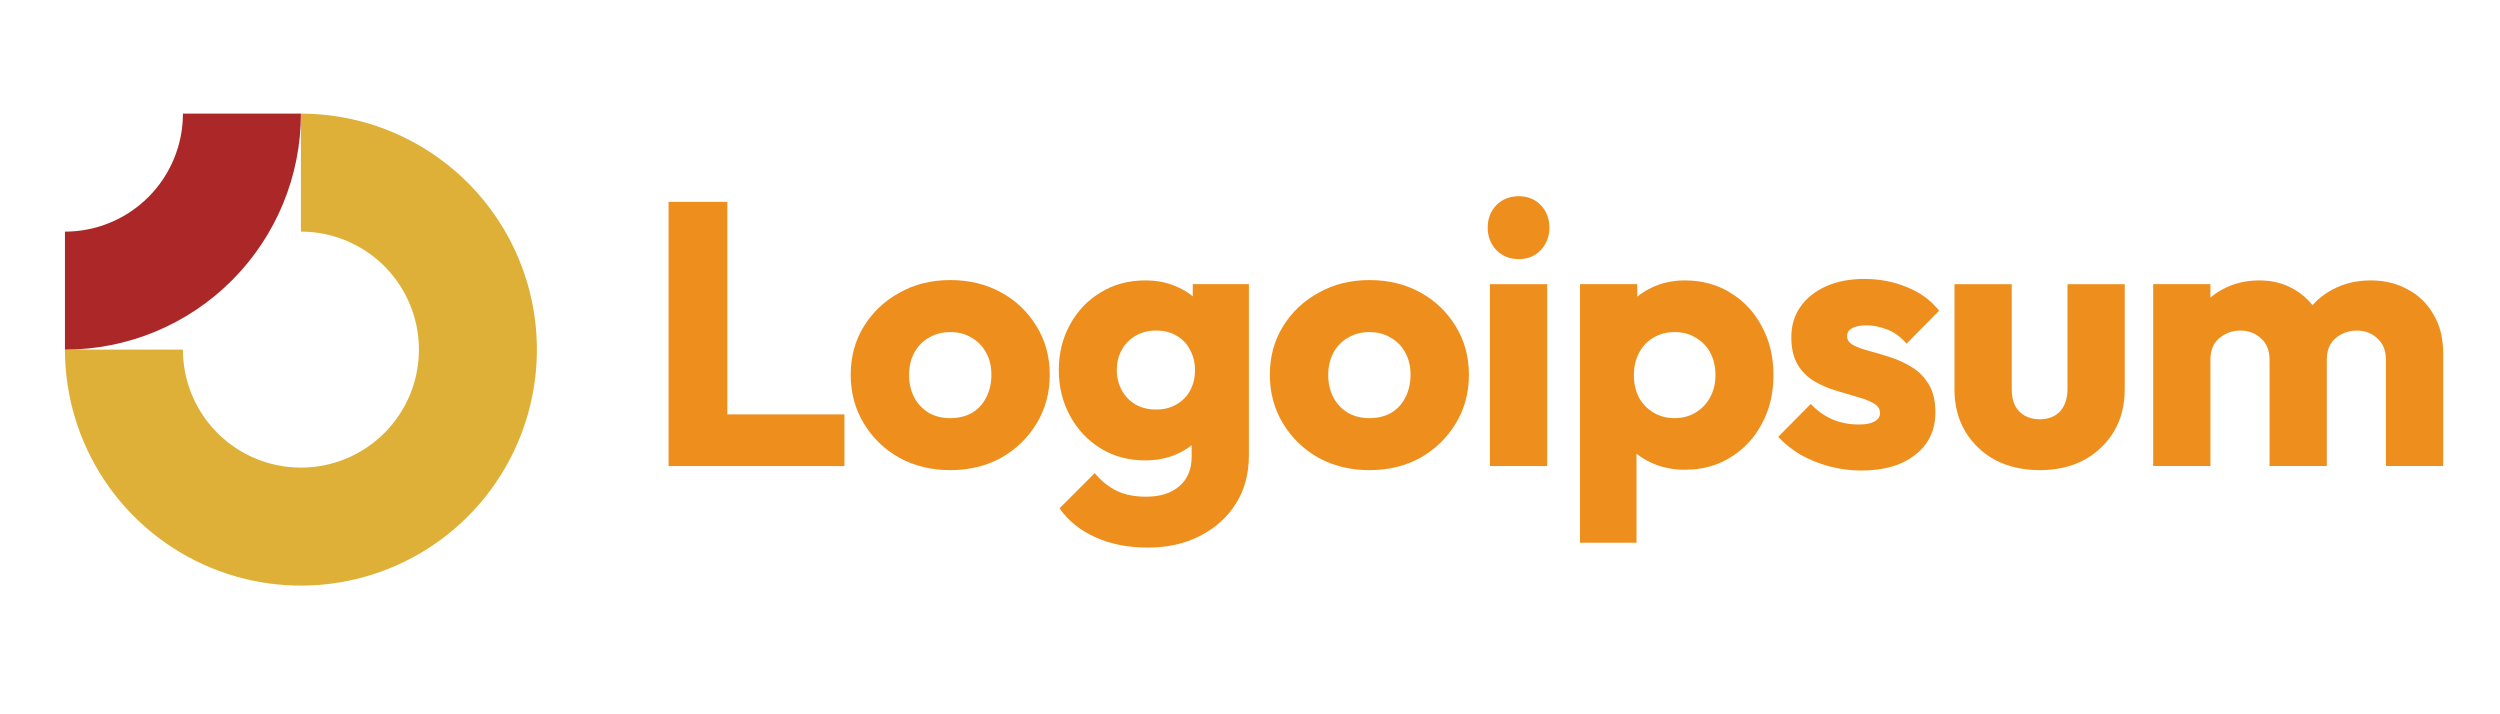
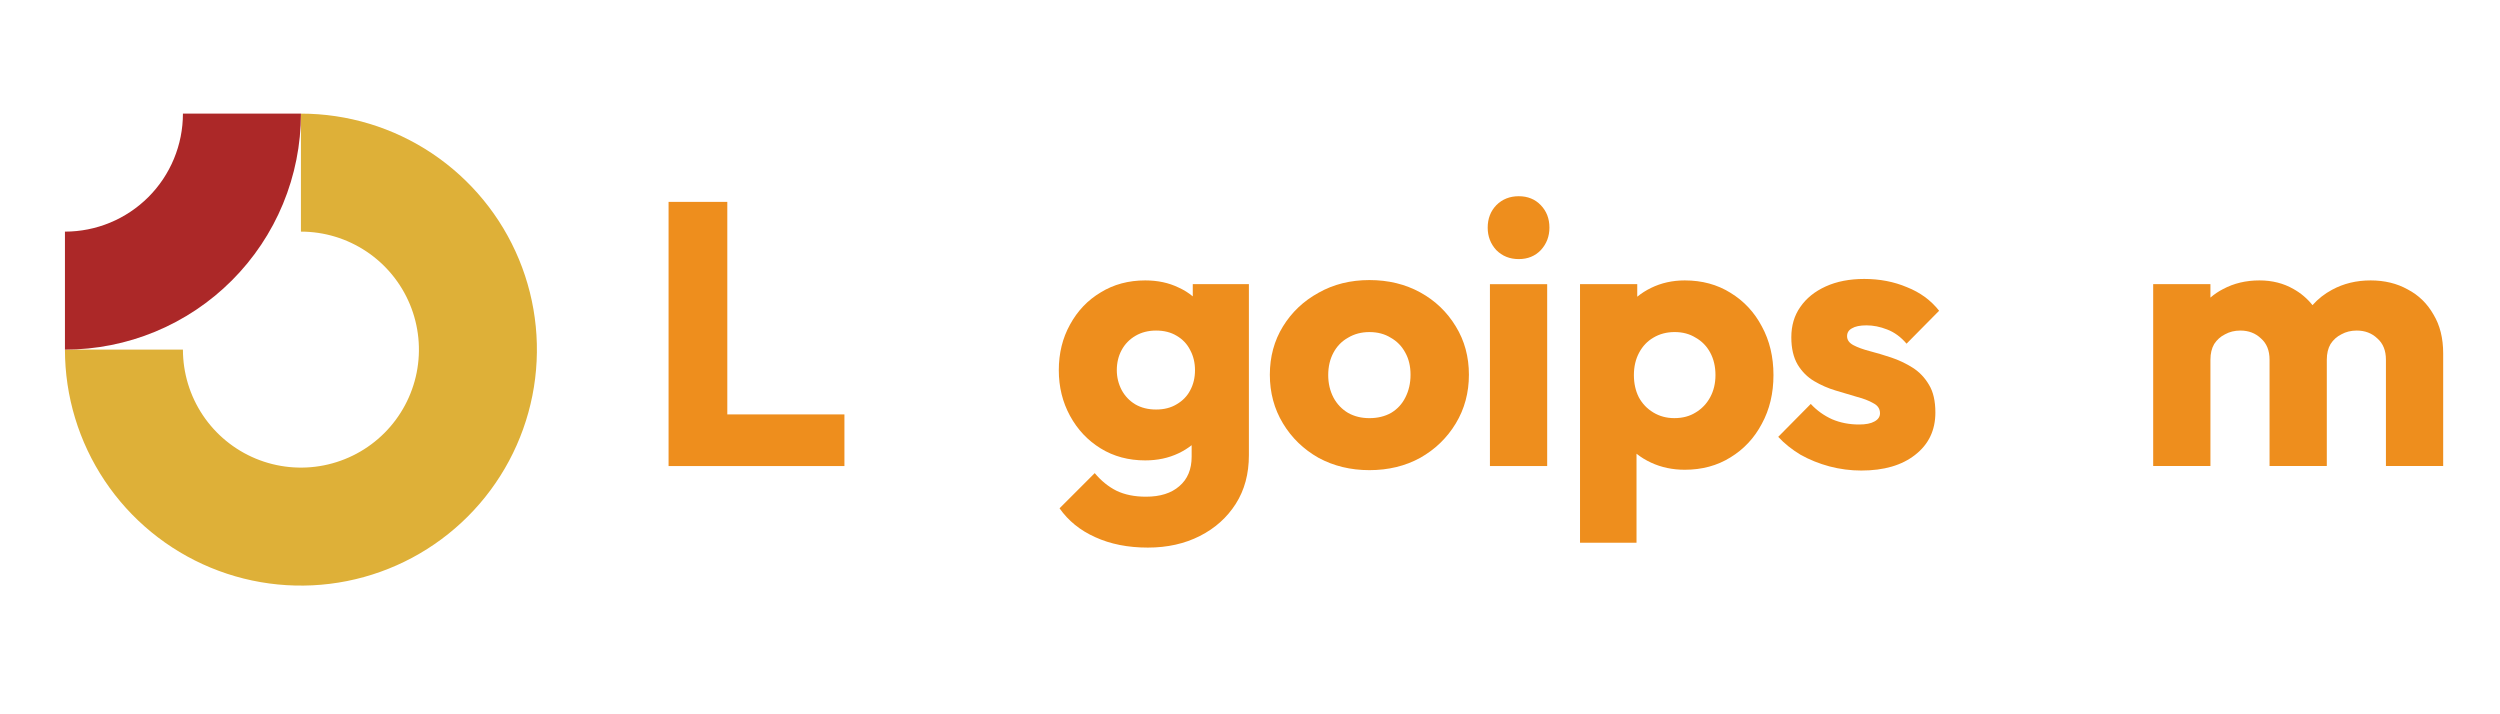
<svg xmlns="http://www.w3.org/2000/svg" width="140" height="40" viewBox="0 0 140 40" fill="none">
  <path fill-rule="evenodd" clip-rule="evenodd" d="M20.523 14.085C19.436 13.358 18.159 12.971 16.852 12.971V6.363C19.466 6.363 22.021 7.138 24.194 8.59C26.367 10.043 28.061 12.107 29.061 14.521C30.062 16.936 30.323 19.593 29.813 22.157C29.303 24.72 28.045 27.075 26.197 28.923C24.349 30.771 21.994 32.03 19.43 32.54C16.867 33.05 14.21 32.788 11.795 31.788C9.38 30.788 7.316 29.094 5.864 26.921C4.412 24.747 3.637 22.192 3.637 19.579H10.244C10.244 20.885 10.632 22.163 11.358 23.25C12.084 24.336 13.116 25.183 14.323 25.683C15.531 26.183 16.859 26.314 18.141 26.059C19.423 25.804 20.6 25.175 21.524 24.251C22.448 23.327 23.078 22.149 23.333 20.868C23.588 19.586 23.457 18.257 22.957 17.05C22.457 15.843 21.61 14.811 20.523 14.085Z" fill="#DEB038" />
  <path fill-rule="evenodd" clip-rule="evenodd" d="M10.244 6.363C10.244 7.231 10.073 8.09 9.741 8.892C9.409 9.694 8.923 10.422 8.309 11.036C7.695 11.649 6.967 12.136 6.165 12.468C5.364 12.8 4.504 12.971 3.637 12.971L3.637 19.579C5.372 19.579 7.091 19.237 8.694 18.573C10.297 17.909 11.754 16.935 12.981 15.708C14.209 14.481 15.182 13.024 15.846 11.421C16.51 9.817 16.852 8.099 16.852 6.363L10.244 6.363Z" fill="#AC2828" />
  <path d="M86.642 15.914H83.436V26.098H86.642V15.914Z" fill="#EE8E1D" />
  <path d="M83.793 14.006C84.128 14.341 84.547 14.509 85.05 14.509C85.552 14.509 85.965 14.341 86.286 14.006C86.608 13.656 86.768 13.237 86.768 12.748C86.768 12.246 86.608 11.826 86.286 11.491C85.965 11.156 85.552 10.988 85.05 10.988C84.547 10.988 84.128 11.156 83.793 11.491C83.471 11.826 83.311 12.246 83.311 12.748C83.311 13.237 83.471 13.656 83.793 14.006Z" fill="#EE8E1D" />
  <path d="M37.44 26.099V11.305H40.729V23.207H47.288V26.099H37.44Z" fill="#EE8E1D" />
-   <path fill-rule="evenodd" clip-rule="evenodd" d="M53.213 26.328C52.165 26.328 51.215 26.098 50.363 25.637C49.525 25.162 48.861 24.52 48.372 23.709C47.883 22.899 47.639 21.991 47.639 20.985C47.639 19.979 47.883 19.078 48.372 18.282C48.861 17.486 49.525 16.857 50.363 16.396C51.201 15.921 52.151 15.684 53.213 15.684C54.274 15.684 55.224 15.914 56.062 16.375C56.901 16.836 57.564 17.472 58.053 18.282C58.542 19.078 58.786 19.979 58.786 20.985C58.786 21.991 58.542 22.899 58.053 23.709C57.564 24.52 56.901 25.162 56.062 25.637C55.224 26.098 54.274 26.328 53.213 26.328ZM53.213 23.416C53.674 23.416 54.079 23.318 54.428 23.122C54.777 22.913 55.043 22.627 55.224 22.263C55.42 21.886 55.518 21.46 55.518 20.985C55.518 20.51 55.42 20.098 55.224 19.749C55.029 19.386 54.756 19.106 54.407 18.911C54.072 18.701 53.674 18.596 53.213 18.596C52.766 18.596 52.367 18.701 52.018 18.911C51.669 19.106 51.397 19.386 51.201 19.749C51.005 20.112 50.908 20.531 50.908 21.006C50.908 21.467 51.005 21.886 51.201 22.263C51.397 22.627 51.669 22.913 52.018 23.122C52.367 23.318 52.766 23.416 53.213 23.416Z" fill="#EE8E1D" />
  <path fill-rule="evenodd" clip-rule="evenodd" d="M61.326 30.078C62.178 30.469 63.163 30.665 64.28 30.665C65.37 30.665 66.341 30.448 67.193 30.015C68.045 29.582 68.716 28.981 69.204 28.213C69.693 27.445 69.938 26.537 69.938 25.489V15.913H66.795V16.597C66.561 16.4 66.295 16.235 65.998 16.101C65.454 15.836 64.832 15.703 64.133 15.703C63.197 15.703 62.366 15.927 61.64 16.374C60.913 16.807 60.341 17.407 59.922 18.176C59.502 18.93 59.293 19.782 59.293 20.732C59.293 21.668 59.502 22.52 59.922 23.289C60.341 24.057 60.913 24.665 61.64 25.112C62.366 25.559 63.197 25.782 64.133 25.782C64.818 25.782 65.44 25.65 65.998 25.384C66.269 25.256 66.513 25.104 66.732 24.93V25.573C66.732 26.285 66.501 26.837 66.04 27.228C65.593 27.619 64.972 27.815 64.175 27.815C63.533 27.815 62.981 27.703 62.52 27.48C62.073 27.256 61.668 26.928 61.304 26.495L59.335 28.465C59.824 29.163 60.487 29.701 61.326 30.078ZM65.894 22.639C65.572 22.835 65.188 22.933 64.741 22.933C64.294 22.933 63.903 22.835 63.568 22.639C63.246 22.444 62.995 22.178 62.813 21.843C62.632 21.494 62.541 21.123 62.541 20.732C62.541 20.313 62.632 19.936 62.813 19.601C62.995 19.265 63.253 19 63.589 18.804C63.924 18.609 64.308 18.511 64.741 18.511C65.188 18.511 65.572 18.609 65.894 18.804C66.229 19 66.48 19.265 66.648 19.601C66.83 19.936 66.92 20.313 66.92 20.732C66.92 21.151 66.83 21.529 66.648 21.864C66.48 22.185 66.229 22.444 65.894 22.639Z" fill="#EE8E1D" />
  <path fill-rule="evenodd" clip-rule="evenodd" d="M76.686 26.328C75.638 26.328 74.687 26.098 73.836 25.637C72.997 25.162 72.334 24.52 71.845 23.709C71.356 22.899 71.111 21.991 71.111 20.985C71.111 19.979 71.356 19.078 71.845 18.282C72.334 17.486 72.997 16.857 73.836 16.396C74.674 15.921 75.624 15.684 76.686 15.684C77.747 15.684 78.697 15.914 79.535 16.375C80.373 16.836 81.037 17.472 81.526 18.282C82.015 19.078 82.259 19.979 82.259 20.985C82.259 21.991 82.015 22.899 81.526 23.709C81.037 24.52 80.373 25.162 79.535 25.637C78.697 26.098 77.747 26.328 76.686 26.328ZM76.686 23.416C77.146 23.416 77.551 23.318 77.901 23.122C78.25 22.913 78.515 22.627 78.697 22.263C78.892 21.886 78.99 21.46 78.99 20.985C78.99 20.51 78.892 20.098 78.697 19.749C78.501 19.386 78.229 19.106 77.879 18.911C77.544 18.701 77.146 18.596 76.686 18.596C76.238 18.596 75.84 18.701 75.491 18.911C75.141 19.106 74.869 19.386 74.674 19.749C74.478 20.112 74.38 20.531 74.38 21.006C74.38 21.467 74.478 21.886 74.674 22.263C74.869 22.627 75.141 22.913 75.491 23.122C75.84 23.318 76.238 23.416 76.686 23.416Z" fill="#EE8E1D" />
  <path fill-rule="evenodd" clip-rule="evenodd" d="M94.347 26.306C93.663 26.306 93.034 26.174 92.462 25.908C92.16 25.768 91.888 25.602 91.645 25.408V30.392H88.481V15.913H91.686V16.616C91.919 16.425 92.177 16.261 92.462 16.122C93.034 15.843 93.663 15.703 94.347 15.703C95.311 15.703 96.164 15.934 96.904 16.395C97.659 16.856 98.245 17.484 98.664 18.281C99.098 19.077 99.314 19.985 99.314 21.005C99.314 22.024 99.098 22.933 98.664 23.729C98.245 24.525 97.659 25.154 96.904 25.615C96.164 26.076 95.311 26.306 94.347 26.306ZM93.761 23.415C94.222 23.415 94.62 23.31 94.955 23.1C95.305 22.891 95.577 22.604 95.773 22.241C95.968 21.878 96.066 21.466 96.066 21.005C96.066 20.53 95.968 20.111 95.773 19.747C95.577 19.384 95.305 19.105 94.955 18.909C94.62 18.7 94.229 18.595 93.782 18.595C93.335 18.595 92.937 18.7 92.588 18.909C92.252 19.105 91.987 19.384 91.792 19.747C91.596 20.111 91.498 20.53 91.498 21.005C91.498 21.466 91.589 21.878 91.77 22.241C91.966 22.604 92.238 22.891 92.588 23.1C92.937 23.31 93.328 23.415 93.761 23.415Z" fill="#EE8E1D" />
  <path d="M102.451 26.119C103.038 26.273 103.631 26.35 104.232 26.35C105.503 26.35 106.509 26.056 107.25 25.47C108.004 24.883 108.381 24.094 108.381 23.102C108.381 22.459 108.263 21.942 108.025 21.551C107.787 21.146 107.48 20.825 107.103 20.587C106.726 20.35 106.327 20.161 105.908 20.021C105.489 19.882 105.091 19.763 104.714 19.665C104.337 19.567 104.03 19.456 103.792 19.33C103.555 19.204 103.436 19.037 103.436 18.827C103.436 18.631 103.527 18.485 103.708 18.387C103.89 18.275 104.162 18.22 104.525 18.22C104.903 18.22 105.286 18.296 105.678 18.45C106.083 18.604 106.446 18.869 106.767 19.246L108.59 17.402C108.13 16.816 107.529 16.375 106.788 16.082C106.062 15.775 105.266 15.621 104.4 15.621C103.576 15.621 102.856 15.761 102.242 16.04C101.626 16.32 101.151 16.704 100.816 17.193C100.481 17.668 100.314 18.233 100.314 18.89C100.314 19.505 100.432 20.015 100.67 20.42C100.907 20.811 101.215 21.118 101.591 21.342C101.969 21.565 102.367 21.74 102.786 21.866C103.205 21.991 103.603 22.11 103.981 22.222C104.357 22.32 104.665 22.438 104.903 22.578C105.154 22.704 105.28 22.892 105.28 23.144C105.28 23.339 105.175 23.493 104.965 23.605C104.77 23.716 104.484 23.772 104.106 23.772C103.561 23.772 103.058 23.675 102.598 23.479C102.137 23.27 101.738 22.983 101.403 22.62L99.58 24.464C99.93 24.841 100.349 25.176 100.838 25.47C101.34 25.749 101.878 25.966 102.451 26.119Z" fill="#EE8E1D" />
-   <path d="M114.228 26.328C113.293 26.328 112.462 26.14 111.735 25.763C111.022 25.372 110.464 24.841 110.059 24.17C109.653 23.486 109.451 22.703 109.451 21.823V15.914H112.657V21.781C112.657 22.131 112.713 22.431 112.825 22.682C112.951 22.934 113.132 23.129 113.37 23.269C113.607 23.409 113.893 23.479 114.228 23.479C114.704 23.479 115.081 23.332 115.36 23.039C115.64 22.731 115.779 22.312 115.779 21.781V15.914H118.985V21.802C118.985 22.696 118.783 23.486 118.377 24.17C117.972 24.841 117.414 25.372 116.701 25.763C115.989 26.14 115.165 26.328 114.228 26.328Z" fill="#EE8E1D" />
  <path d="M123.784 15.913H120.578V26.097H123.784V20.145C123.784 19.796 123.854 19.503 123.994 19.265C124.148 19.028 124.35 18.846 124.602 18.721C124.853 18.581 125.139 18.511 125.461 18.511C125.922 18.511 126.306 18.658 126.613 18.951C126.935 19.23 127.095 19.629 127.095 20.145V26.097H130.301V20.145C130.301 19.796 130.371 19.503 130.511 19.265C130.665 19.028 130.867 18.846 131.119 18.721C131.37 18.581 131.657 18.511 131.978 18.511C132.439 18.511 132.823 18.658 133.13 18.951C133.451 19.23 133.612 19.629 133.612 20.145V26.097H136.818V19.789C136.818 18.937 136.637 18.211 136.273 17.61C135.924 16.995 135.442 16.527 134.828 16.206C134.227 15.871 133.535 15.703 132.753 15.703C131.957 15.703 131.237 15.878 130.595 16.227C130.177 16.45 129.812 16.737 129.5 17.088C129.208 16.721 128.854 16.419 128.436 16.185C127.878 15.864 127.242 15.703 126.53 15.703C125.775 15.703 125.098 15.864 124.497 16.185C124.235 16.319 123.998 16.479 123.784 16.665V15.913Z" fill="#EE8E1D" />
</svg>